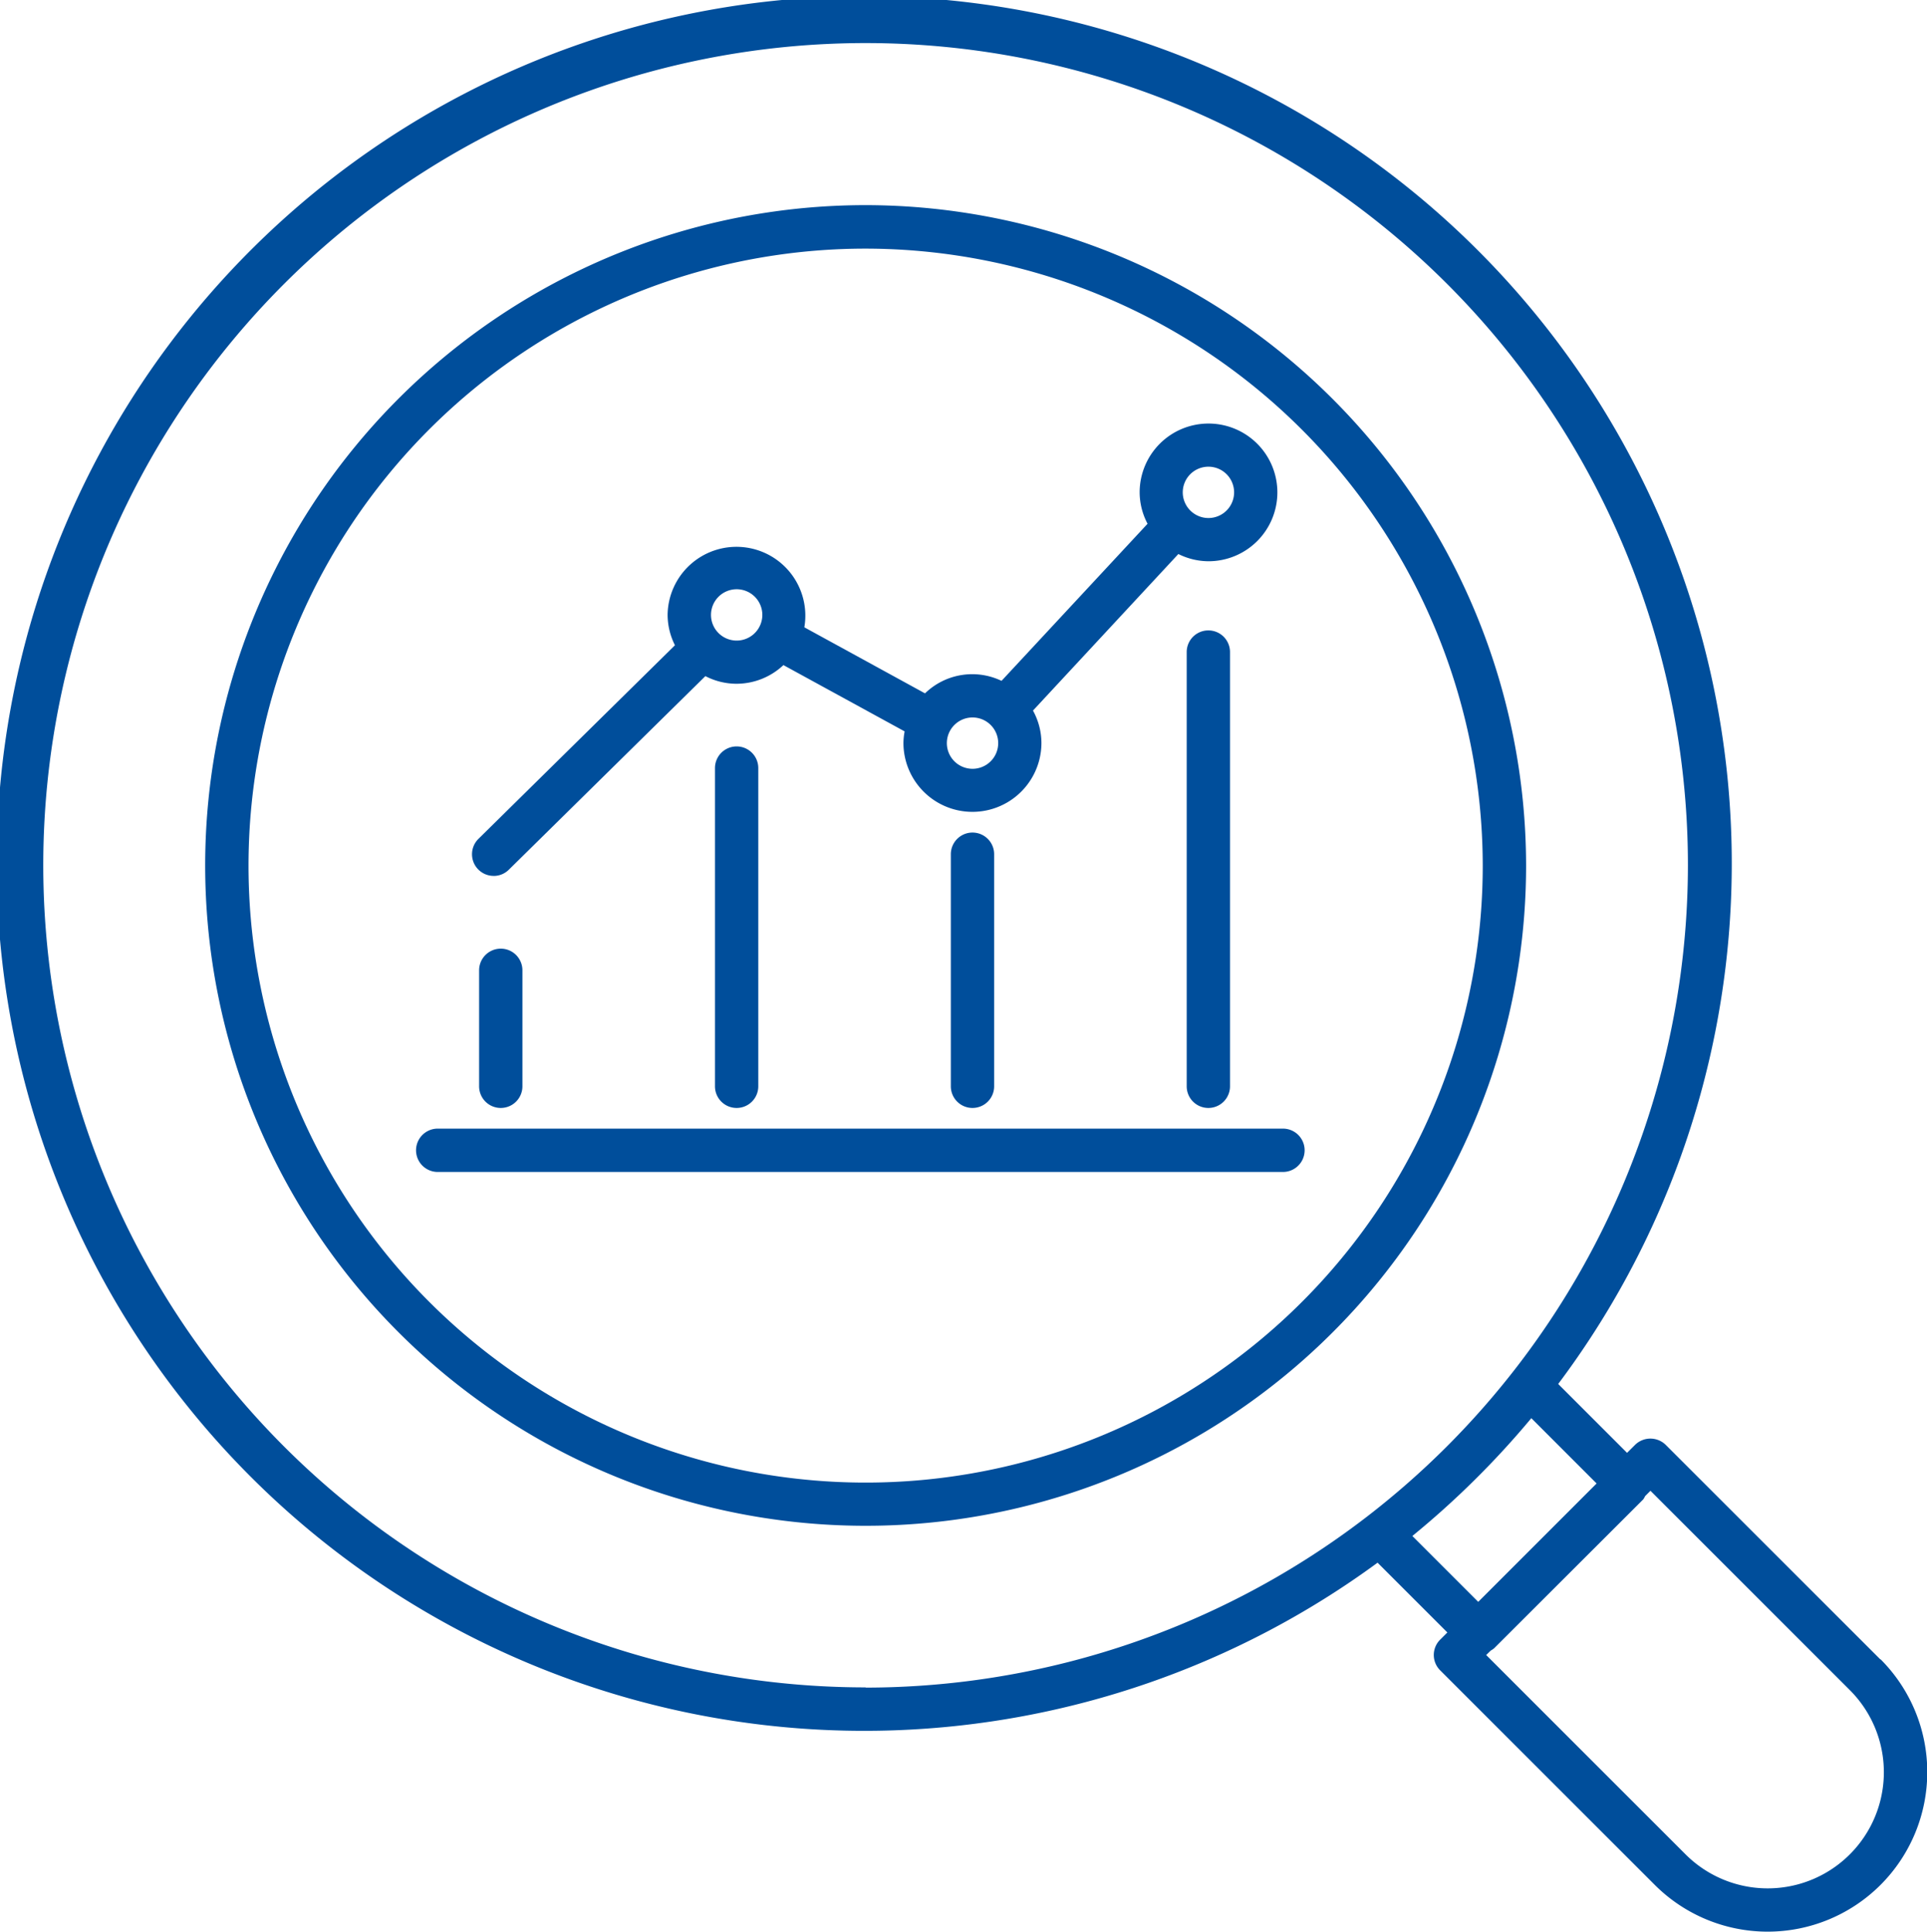
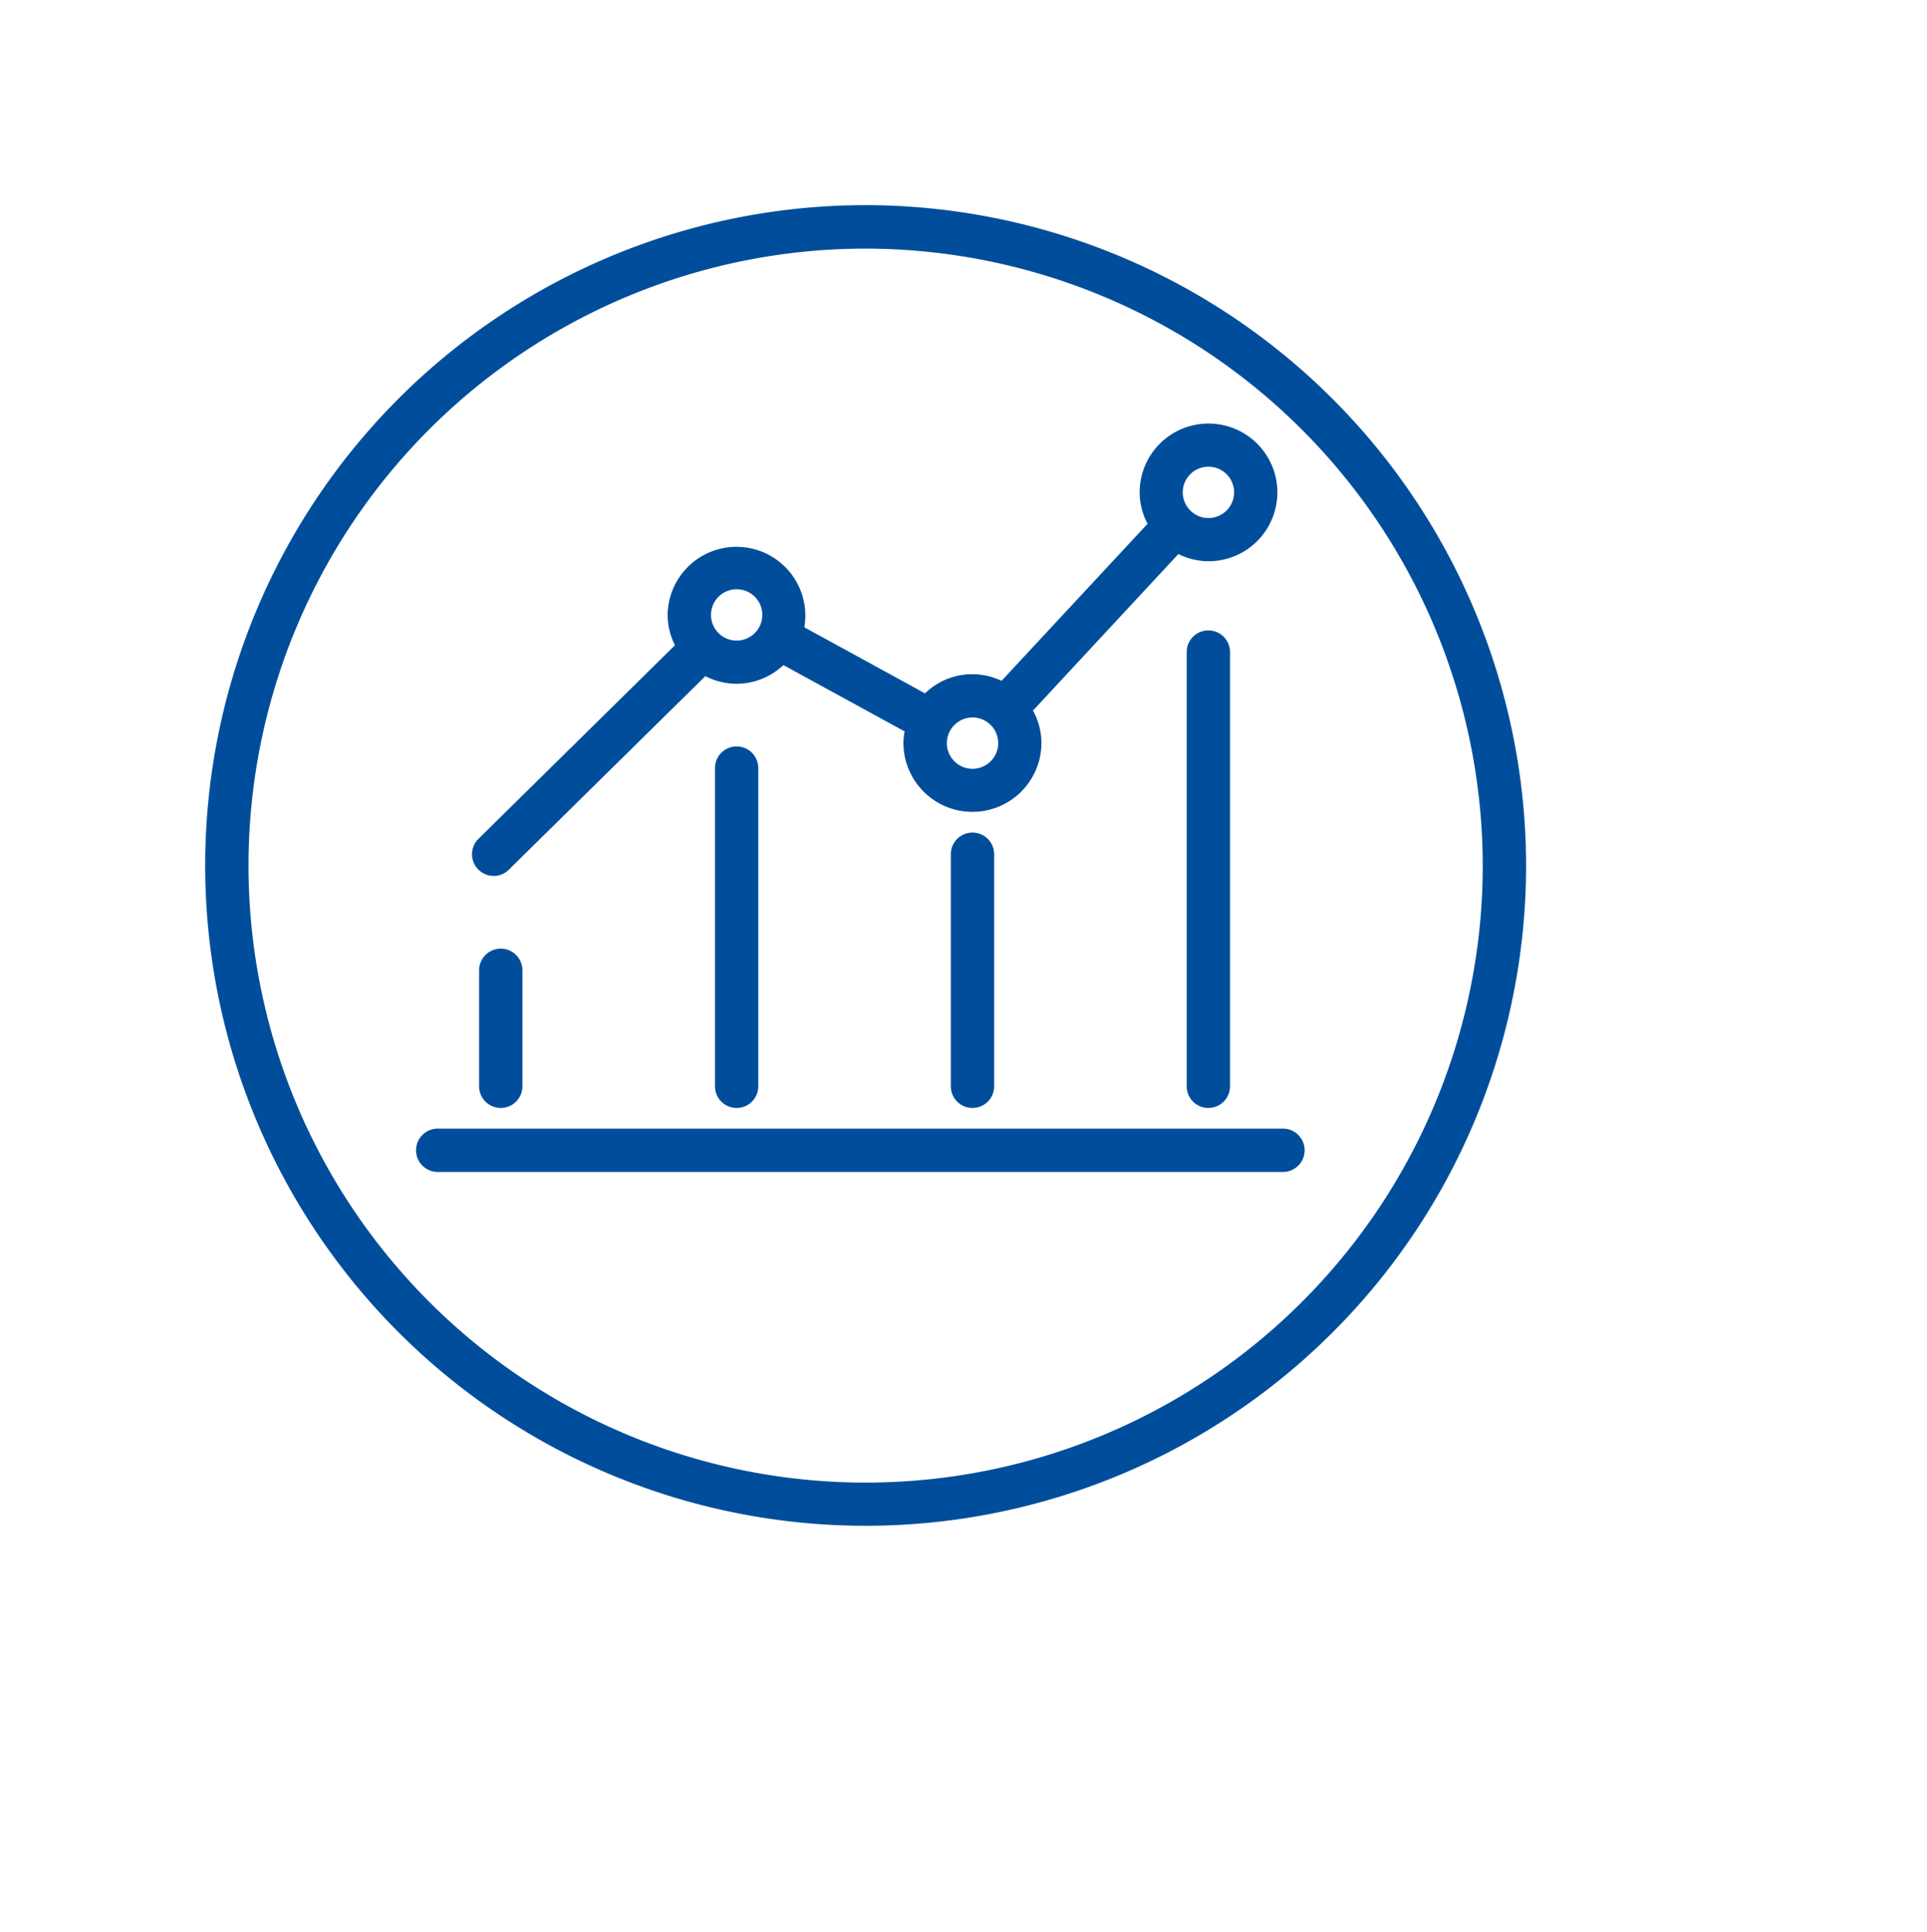
<svg xmlns="http://www.w3.org/2000/svg" id="Group_7647" data-name="Group 7647" width="50.368" height="50.5" viewBox="0 0 50.368 50.5">
  <defs>
    <clipPath id="clip-path">
      <rect id="Rectangle_11460" data-name="Rectangle 11460" width="50.368" height="50.5" fill="#004e9b" stroke="rgba(0,0,0,0)" stroke-width="1" />
    </clipPath>
  </defs>
  <g id="Group_7646" data-name="Group 7646" clip-path="url(#clip-path)">
    <path id="Path_3755" data-name="Path 3755" d="M22.626,5.363A17.263,17.263,0,1,0,39.889,22.625,17.282,17.282,0,0,0,22.626,5.363m16.13,17.262A16.13,16.13,0,1,1,22.626,6.5a16.147,16.147,0,0,1,16.13,16.129" fill="#004e9b" stroke="rgba(0,0,0,0)" stroke-width="1" />
-     <path id="Path_3756" data-name="Path 3756" d="M49.15,43.384l-5.612-5.611a.572.572,0,0,0-.8,0l-.21.209-1.8-1.8a22.676,22.676,0,1,0-4.721,4.672l1.824,1.824-.189.189a.566.566,0,0,0,0,.8l5.611,5.611a4.169,4.169,0,0,0,5.9-5.9m-26.524.736A21.494,21.494,0,1,1,44.119,22.625,21.519,21.519,0,0,1,22.626,44.12m17.4-7.044,1.706,1.707-3.094,3.095-1.722-1.722a22.916,22.916,0,0,0,3.11-3.08m-1.06,6.075a.563.563,0,0,0,.086-.058l3.9-3.895A.578.578,0,0,0,43,39.114l.14-.14,5.211,5.211a3.036,3.036,0,0,1-4.294,4.294l-5.211-5.211Z" fill="#004e9b" stroke="rgba(0,0,0,0)" stroke-width="1" />
    <path id="Path_3757" data-name="Path 3757" d="M31.018,17.047V28.4a.566.566,0,0,0,1.132,0V17.047a.566.566,0,0,0-1.132,0" fill="#004e9b" stroke="rgba(0,0,0,0)" stroke-width="1" />
    <path id="Path_3758" data-name="Path 3758" d="M24.853,22.332V28.4a.566.566,0,0,0,1.132,0V22.332a.566.566,0,0,0-1.132,0" fill="#004e9b" stroke="rgba(0,0,0,0)" stroke-width="1" />
    <path id="Path_3759" data-name="Path 3759" d="M18.688,20.083V28.4a.566.566,0,1,0,1.132,0v-8.32a.566.566,0,1,0-1.132,0" fill="#004e9b" stroke="rgba(0,0,0,0)" stroke-width="1" />
    <path id="Path_3760" data-name="Path 3760" d="M12.523,25.367V28.4a.566.566,0,0,0,1.132,0V25.367a.566.566,0,1,0-1.132,0" fill="#004e9b" stroke="rgba(0,0,0,0)" stroke-width="1" />
    <path id="Path_3761" data-name="Path 3761" d="M33.534,29.506H11.441a.566.566,0,0,0,0,1.133H33.534a.566.566,0,0,0,0-1.133" fill="#004e9b" stroke="rgba(0,0,0,0)" stroke-width="1" />
    <path id="Path_3762" data-name="Path 3762" d="M12.9,22.9a.562.562,0,0,0,.4-.163l5.137-5.061a1.771,1.771,0,0,0,.816.2,1.792,1.792,0,0,0,1.224-.488l3.168,1.733a1.778,1.778,0,0,0-.031.3,1.8,1.8,0,0,0,3.607,0A1.769,1.769,0,0,0,27,18.577l3.8-4.093a1.784,1.784,0,0,0,.788.189,1.8,1.8,0,1,0-1.8-1.8,1.774,1.774,0,0,0,.207.82L26.178,17.8a1.77,1.77,0,0,0-2,.327L21.024,16.4a1.8,1.8,0,1,0-3.574-.324,1.778,1.778,0,0,0,.192.793l-5.137,5.062a.566.566,0,0,0,.4.968m6.351-6.152a.671.671,0,1,1,.67-.671.672.672,0,0,1-.67.671m6.835,2.681a.671.671,0,1,1-.67-.671.671.671,0,0,1,.67.671m4.824-6.556a.671.671,0,1,1,.671.671.672.672,0,0,1-.671-.671" fill="#004e9b" stroke="rgba(0,0,0,0)" stroke-width="1" />
  </g>
</svg>